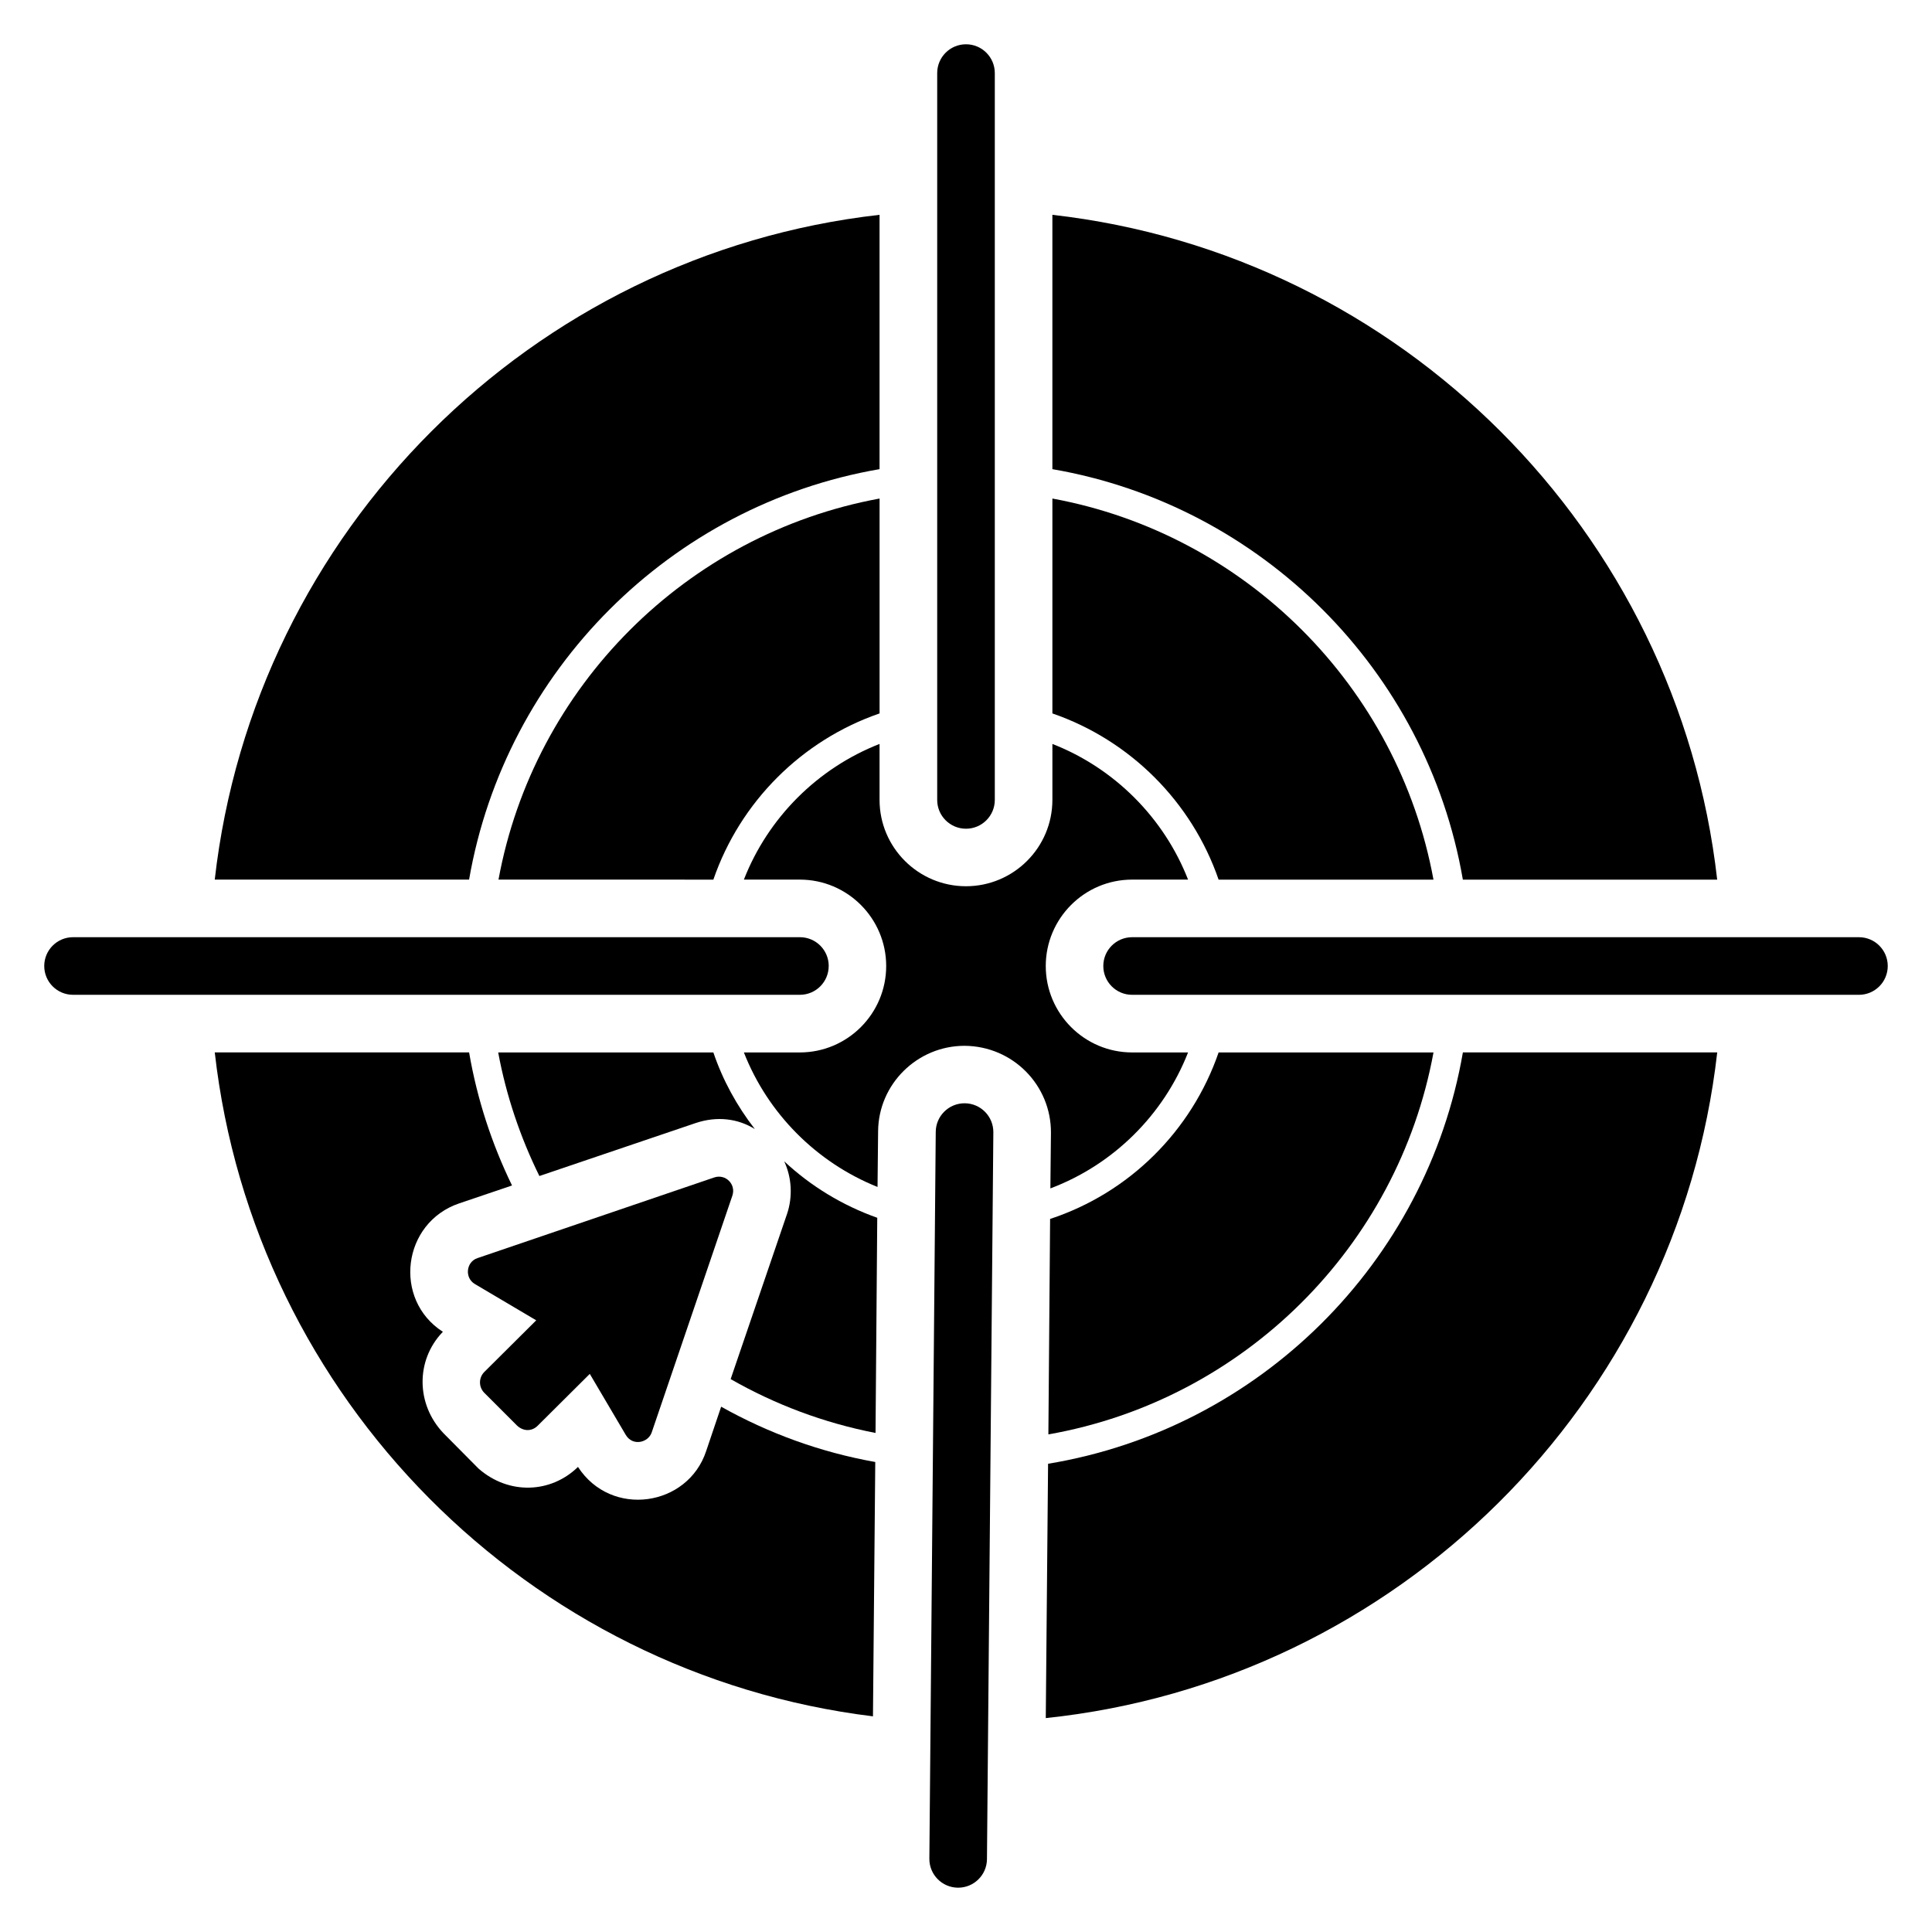
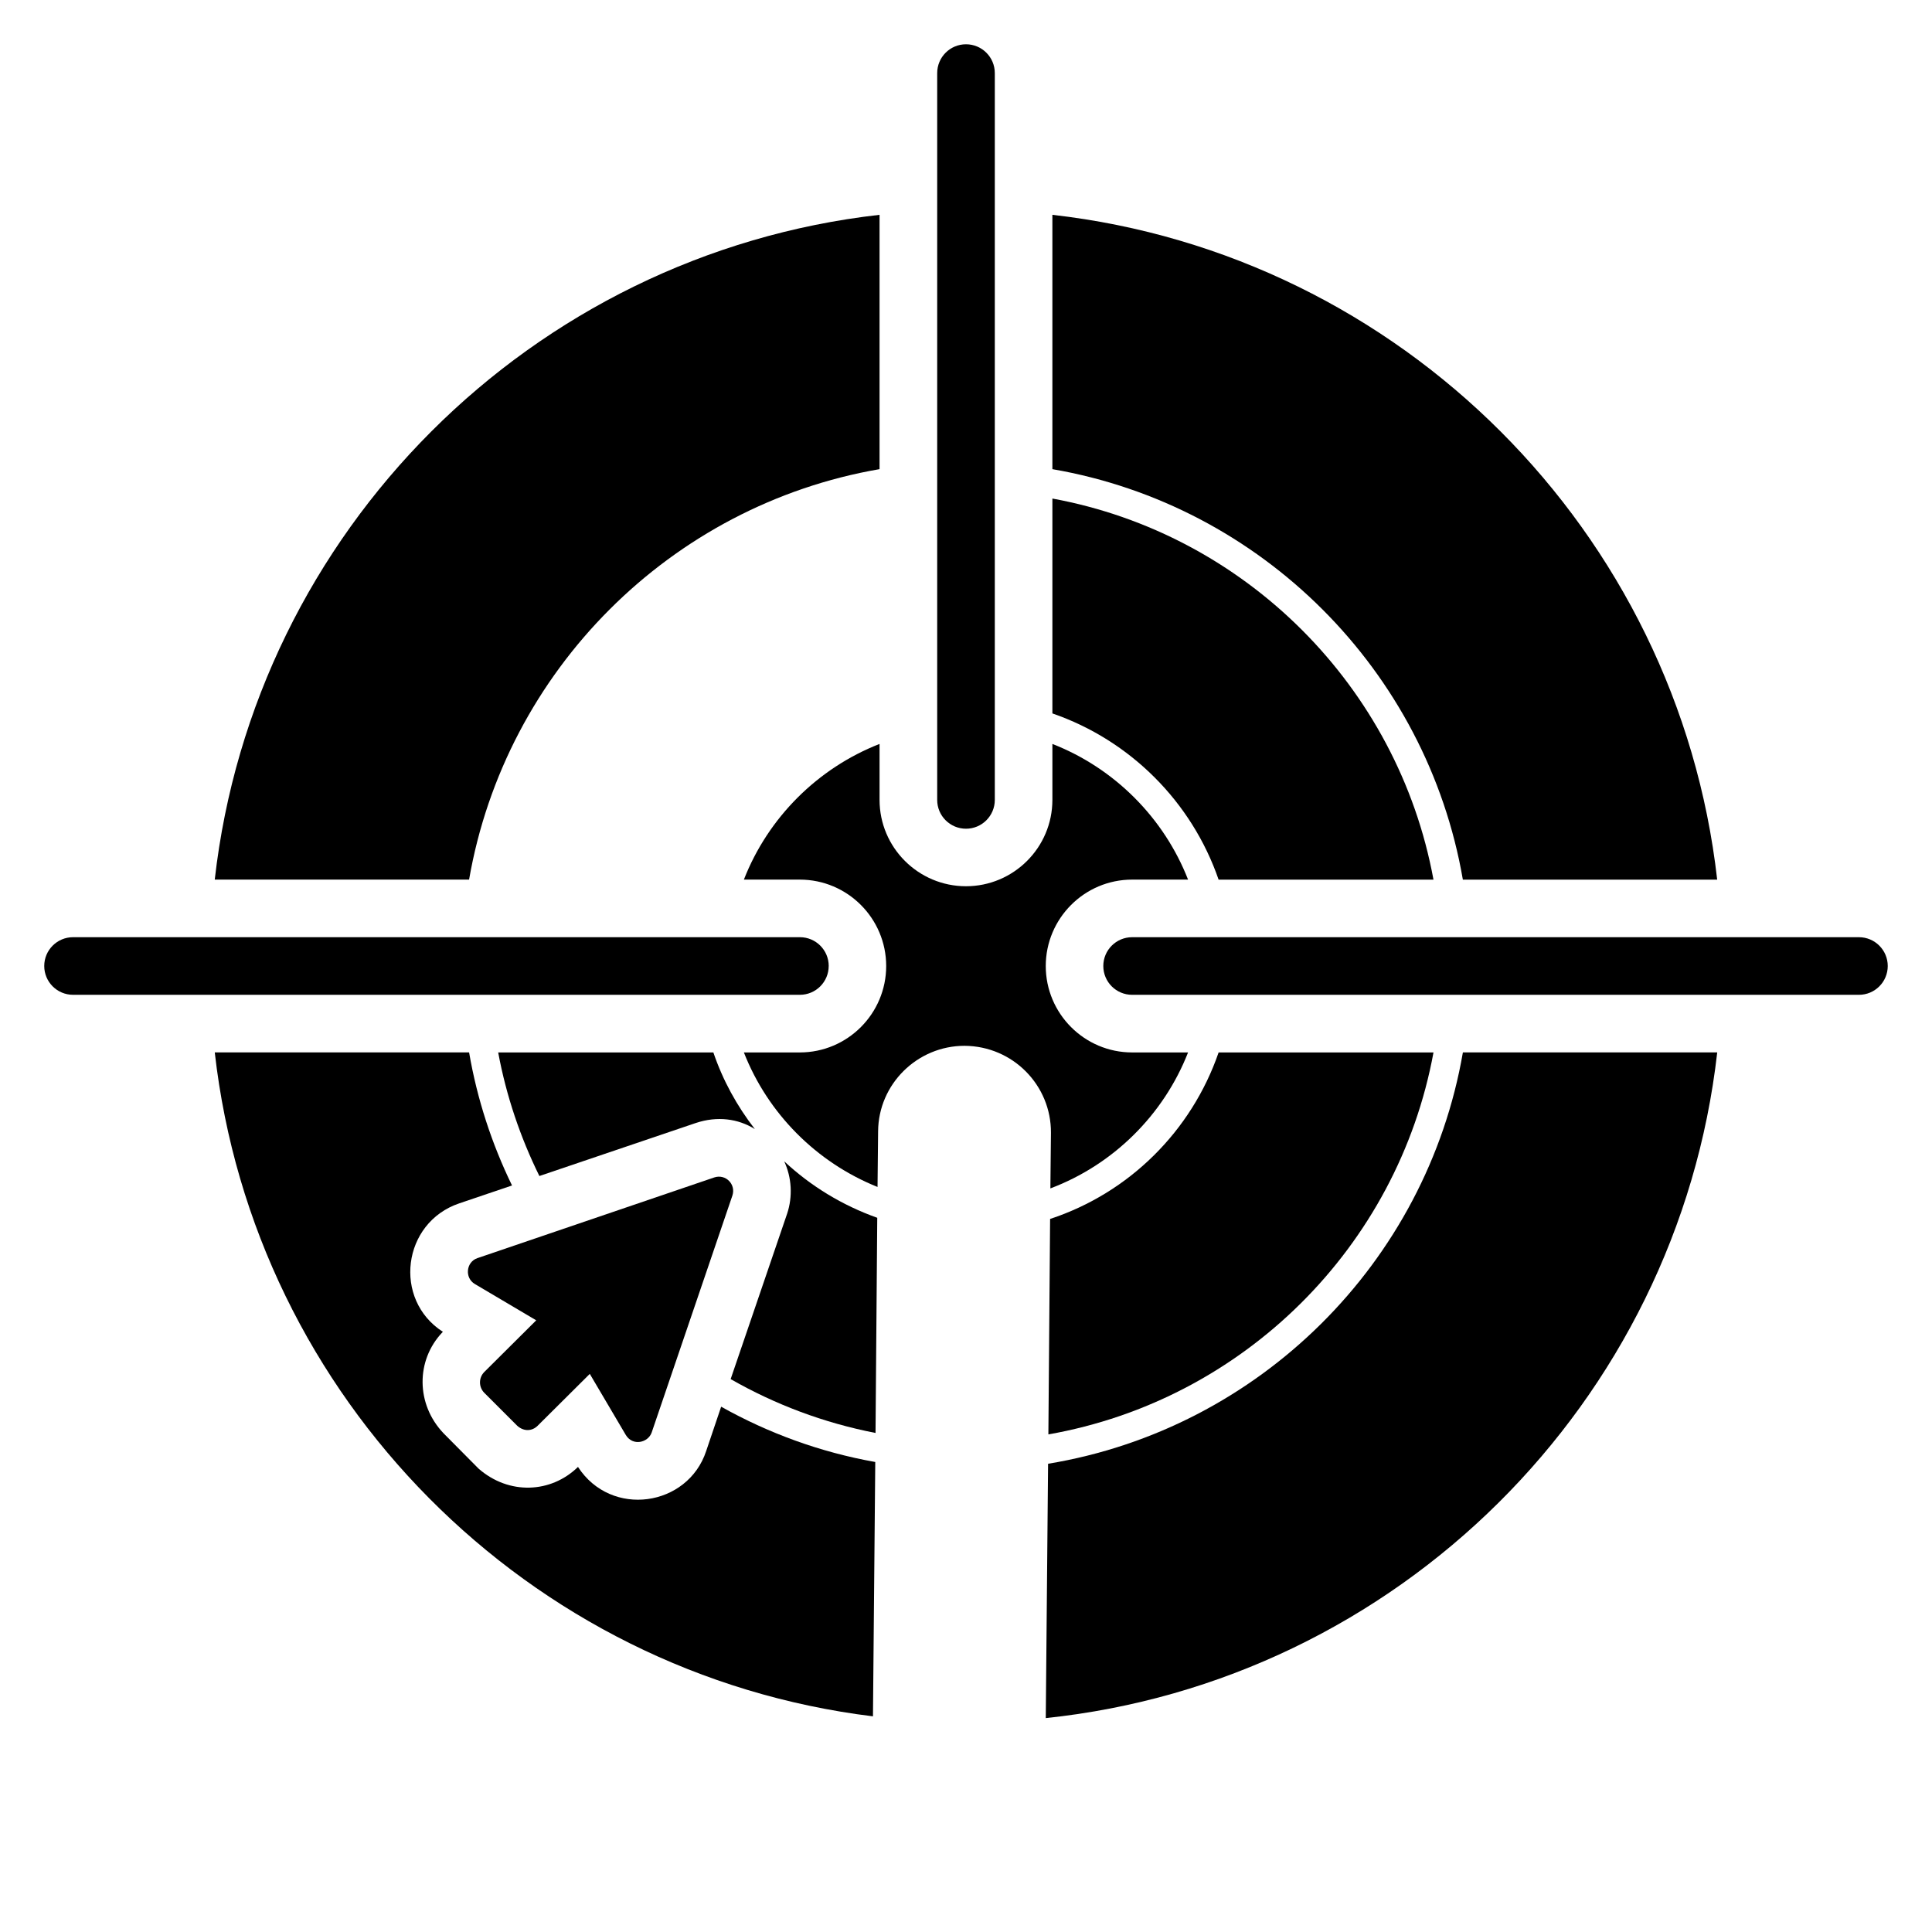
<svg xmlns="http://www.w3.org/2000/svg" fill="#000000" width="800px" height="800px" version="1.1" viewBox="144 144 512 512">
  <g>
    <path d="m421.83 524.13c51.68-9.082 92.594-49.695 102.06-101.22h-56.945c-7.176 20.84-23.738 37.25-44.656 44.121z" />
    <path d="m466.94 377.11h56.945c-9.391-51.145-49.848-91.602-100.99-100.99v56.945c20.609 7.102 36.945 23.438 44.047 44.047z" />
    <path d="m333.05 422.91h-57.023c2.137 11.527 5.879 22.52 10.914 32.746l41.449-14.047c5.719-1.906 11.223-1.148 15.648 1.602-4.731-6.102-8.473-12.895-10.988-20.301z" />
    <path d="m352.59 465.66-14.961 43.816c11.754 6.719 24.656 11.602 38.395 14.273l0.457-57.023c-9.238-3.281-17.633-8.398-24.656-14.961 1.988 4.273 2.293 9.312 0.766 13.895z" />
-     <path d="m333.05 377.11c7.098-20.609 23.434-36.945 44.047-44.047v-56.945c-51.145 9.391-91.602 49.848-100.99 100.99z" />
    <path d="m422.36 458.94c16.641-6.258 30-19.465 36.488-36.031h-14.809c-12.672 0-22.902-10.305-22.902-22.902 0-12.594 10.23-22.902 22.902-22.902h14.809c-6.414-16.41-19.543-29.543-35.953-35.953v14.809c0 12.672-10.305 22.902-22.902 22.902-12.594 0-22.902-10.23-22.902-22.902v-14.809c-16.41 6.414-29.543 19.543-35.953 35.953h14.809c12.672 0 22.902 10.305 22.902 22.902 0 12.594-10.23 22.902-22.902 22.902h-14.809c6.336 16.184 19.238 29.16 35.418 35.648l0.152-14.734c0.078-12.52 10.383-22.672 22.902-22.672 12.824 0.078 22.977 10.457 22.902 23.055z" />
    <path d="m331.14 528.55c-4.863 14.738-25.168 17.777-33.969 4.199-7.152 7-18.309 7.481-26.336 0.457l-9.312-9.391c-7.328-7.711-7.328-19.312-0.305-26.719l0.152-0.152c-13.32-8.539-10.77-28.949 4.352-34.047l13.969-4.734c-5.344-10.992-9.238-22.824-11.375-35.266h-67.402c10.383 91.68 82.977 164.73 174.43 175.95l0.609-67.402c-14.578-2.594-28.32-7.633-40.84-14.656z" />
    <path d="m377.09 268.33v-67.402c-92.289 10.457-165.72 83.891-176.18 176.18h67.402c9.617-55.422 53.434-99.238 108.78-108.78z" />
    <path d="m421.75 531.91-0.609 67.402c93.129-9.77 167.4-83.512 177.94-176.41h-67.402c-9.621 55.727-53.973 99.77-109.93 109.01z" />
    <path d="m531.67 377.11h67.402c-10.457-92.289-83.891-165.72-176.18-176.18v67.402c55.418 9.543 99.234 53.359 108.78 108.78z" />
    <path d="m636.64 392.37h-192.62c-4.215 0-7.633 3.418-7.633 7.633s3.418 7.633 7.633 7.633h192.62c4.215 0 7.633-3.418 7.633-7.633s-3.418-7.633-7.633-7.633z" />
    <path d="m400 363.62c4.215 0 7.633-3.418 7.633-7.633v-192.62c0-4.215-3.418-7.633-7.633-7.633s-7.633 3.418-7.633 7.633v192.62c-0.004 4.215 3.418 7.633 7.633 7.633z" />
    <path d="m363.62 400c0-4.215-3.418-7.633-7.633-7.633h-192.63c-4.215 0-7.633 3.418-7.633 7.633s3.418 7.633 7.633 7.633h192.62c4.219 0 7.637-3.418 7.637-7.633z" />
-     <path d="m399.68 436.38h-0.066c-4.184 0-7.598 3.375-7.633 7.566l-1.691 192.61c-0.039 4.215 3.352 7.664 7.566 7.699h0.066c4.184 0 7.598-3.375 7.633-7.566l1.691-192.61c0.035-4.215-3.352-7.664-7.566-7.699z" />
    <path d="m272.29 513.06 8.777 8.777c1.805 1.625 3.996 1.426 5.418 0l13.816-13.742 9.543 16.184c1.828 3.051 5.957 2.055 6.871-0.688l21.375-62.746c1.004-3.012-1.805-5.812-4.809-4.809l-62.746 21.375c-3.031 1.012-3.457 5.242-0.688 6.871l16.258 9.617-13.816 13.742c-1.449 1.523-1.449 3.891 0 5.418z" />
  </g>
</svg>